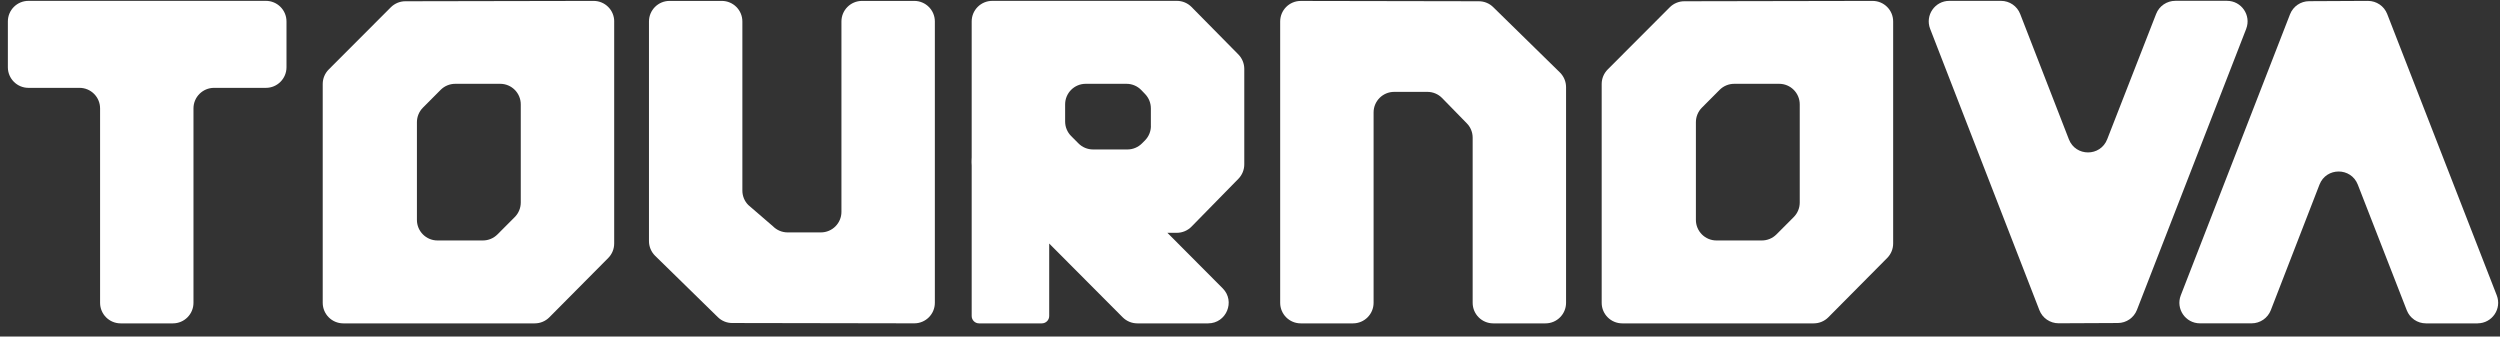
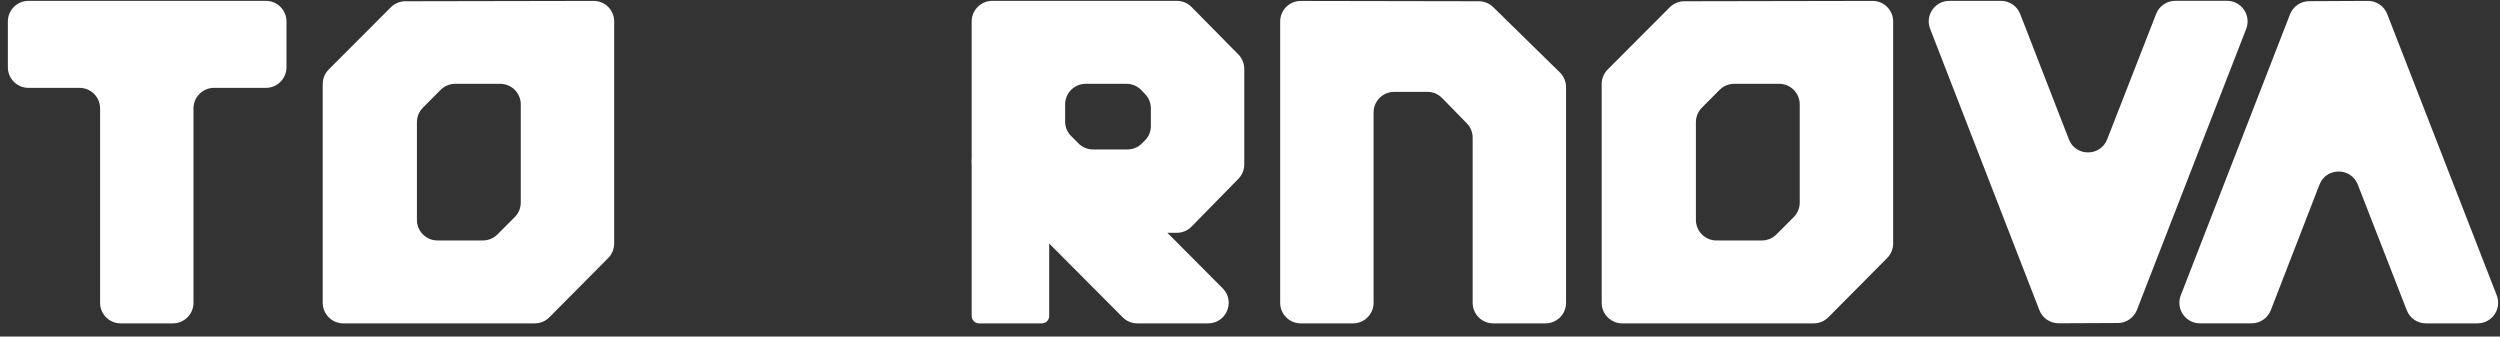
<svg xmlns="http://www.w3.org/2000/svg" width="156" height="21" viewBox="0 0 156 21" fill="none">
  <rect x="0" y="0" width="156" height="21" fill="#333333" stroke="none" />
  <path d="M16.595 5.482H13.356C12.649 5.482 12.073 6.057 12.073 6.764V18.896C12.073 19.603 11.498 20.178 10.791 20.178H7.527C6.82 20.178 6.245 19.603 6.245 18.896V6.764C6.245 6.057 5.67 5.482 4.963 5.482H1.774C1.066 5.482 0.491 4.906 0.491 4.199L0.491 1.336C0.491 0.629 1.066 0.054 1.774 0.054L16.595 0.054C17.302 0.054 17.877 0.629 17.877 1.336V4.199C17.877 4.906 17.302 5.482 16.595 5.482Z" fill="white" />
  <path d="M38.325 1.339V15.197C38.325 15.535 38.191 15.859 37.952 16.1L34.279 19.8C34.038 20.042 33.712 20.178 33.37 20.178H21.42C20.713 20.178 20.138 19.603 20.138 18.896V5.24C20.138 4.902 20.272 4.575 20.514 4.334L24.387 0.455C24.627 0.216 24.953 0.079 25.291 0.079L37.043 0.057C37.752 0.057 38.327 0.629 38.327 1.339H38.325ZM32.496 12.635V6.512C32.496 5.805 31.921 5.23 31.214 5.23H28.406C28.065 5.23 27.739 5.365 27.497 5.606L26.389 6.719C26.15 6.961 26.016 7.284 26.016 7.625V13.723C26.016 14.43 26.591 15.005 27.298 15.005H30.131C30.472 15.005 30.799 14.87 31.04 14.629L32.123 13.543C32.362 13.302 32.496 12.978 32.496 12.637V12.635Z" fill="white" />
  <path d="M96.44 20.178H93.176C92.469 20.178 91.894 19.603 91.894 18.896V8.591C91.894 8.253 91.762 7.929 91.523 7.69L89.984 6.114C89.743 5.87 89.414 5.733 89.073 5.733H86.994C86.287 5.733 85.712 6.308 85.712 7.015V18.896C85.712 19.603 85.137 20.178 84.43 20.178H81.165C80.458 20.178 79.883 19.603 79.883 18.896V1.341C79.883 0.632 80.458 0.057 81.168 0.059L92.282 0.079C92.621 0.079 92.944 0.213 93.183 0.452L97.344 4.528C97.585 4.77 97.722 5.096 97.722 5.437V18.896C97.722 19.603 97.147 20.178 96.44 20.178Z" fill="white" />
-   <path d="M41.778 0.057L45.042 0.057C45.749 0.057 46.324 0.632 46.324 1.339V11.893C46.324 12.231 46.456 12.555 46.695 12.794L48.234 14.121C48.475 14.365 48.804 14.502 49.145 14.502H51.224C51.931 14.502 52.506 13.927 52.506 13.22V1.339C52.506 0.632 53.081 0.057 53.788 0.057L57.053 0.057C57.76 0.057 58.335 0.632 58.335 1.339V18.894C58.335 19.603 57.76 20.178 57.05 20.176L45.687 20.156C45.348 20.156 45.025 20.022 44.786 19.783L40.874 15.956C40.633 15.714 40.496 15.388 40.496 15.047V1.339C40.496 0.632 41.071 0.057 41.778 0.057Z" fill="white" />
  <path d="M118.133 1.339V15.197C118.133 15.535 117.998 15.859 117.759 16.1L114.087 19.8C113.846 20.042 113.519 20.178 113.178 20.178H101.228C100.521 20.178 99.945 19.603 99.945 18.896V5.24C99.945 4.902 100.08 4.575 100.321 4.334L104.193 0.455C104.432 0.216 104.758 0.079 105.097 0.079L116.848 0.057C117.558 0.057 118.133 0.629 118.133 1.339ZM112.304 12.635V6.512C112.304 5.805 111.729 5.23 111.022 5.23H108.214C107.873 5.23 107.547 5.365 107.305 5.606L106.197 6.719C105.958 6.961 105.824 7.284 105.824 7.625V13.723C105.824 14.43 106.399 15.005 107.106 15.005H109.939C110.28 15.005 110.606 14.87 110.848 14.629L111.931 13.543C112.17 13.302 112.304 12.978 112.304 12.637V12.635Z" fill="white" />
  <path d="M140.162 1.802L133.345 19.339C133.153 19.83 132.683 20.154 132.155 20.156L128.458 20.173C127.927 20.173 127.449 19.85 127.258 19.354L120.441 1.799C120.115 0.958 120.735 0.054 121.636 0.054L124.865 0.054C125.393 0.054 125.868 0.378 126.06 0.873L129.098 8.693C129.521 9.784 131.062 9.784 131.488 8.693L134.543 0.868C134.734 0.375 135.21 0.052 135.738 0.052L138.967 0.052C139.868 0.052 140.488 0.958 140.162 1.799V1.802Z" fill="white" />
-   <path d="M154.605 20.178H151.378C150.85 20.178 150.375 19.855 150.183 19.362L147.126 11.519C146.7 10.429 145.159 10.431 144.736 11.519L141.698 19.357C141.506 19.85 141.031 20.176 140.503 20.176H137.276C136.375 20.176 135.755 19.27 136.081 18.428L142.898 0.89C143.09 0.4 143.56 0.076 144.088 0.074L147.761 0.056C148.291 0.056 148.769 0.378 148.961 0.873L155.797 18.428C156.126 19.27 155.504 20.176 154.602 20.176L154.605 20.178Z" fill="white" />
+   <path d="M154.605 20.178H151.378C150.85 20.178 150.375 19.855 150.183 19.362L147.126 11.519C146.7 10.429 145.159 10.431 144.736 11.519L141.698 19.357C141.506 19.85 141.031 20.176 140.503 20.176H137.276C136.375 20.176 135.755 19.27 136.081 18.428L142.898 0.89C143.09 0.4 143.56 0.076 144.088 0.074L147.761 0.056C148.291 0.056 148.769 0.378 148.961 0.873L155.797 18.428C156.126 19.27 155.504 20.176 154.602 20.176Z" fill="white" />
  <path d="M77.274 3.398L74.351 0.435C74.11 0.191 73.781 0.054 73.438 0.054L61.915 0.054C61.208 0.054 60.633 0.629 60.633 1.336V9.811C60.633 9.995 60.611 9.993 60.633 10.341V19.72C60.633 19.972 60.837 20.178 61.091 20.178H65.012C65.264 20.178 65.47 19.974 65.47 19.72V15.196L70.056 19.8C70.298 20.041 70.624 20.178 70.965 20.178H75.387C76.527 20.178 77.1 18.799 76.296 17.992L72.845 14.527H73.435C73.779 14.527 74.11 14.387 74.351 14.141L77.277 11.156C77.511 10.917 77.643 10.593 77.643 10.259V4.299C77.643 3.963 77.511 3.639 77.274 3.398ZM71.817 7.862C71.817 8.2 71.682 8.524 71.443 8.765L71.261 8.947C71.02 9.189 70.694 9.326 70.353 9.326H68.204C67.863 9.326 67.534 9.189 67.295 8.947L66.837 8.487C66.598 8.248 66.464 7.921 66.464 7.583V6.512C66.464 5.805 67.039 5.23 67.746 5.23H70.296C70.644 5.23 70.978 5.372 71.219 5.623L71.456 5.87C71.685 6.109 71.814 6.428 71.814 6.759V7.862H71.817Z" fill="white" />
</svg>